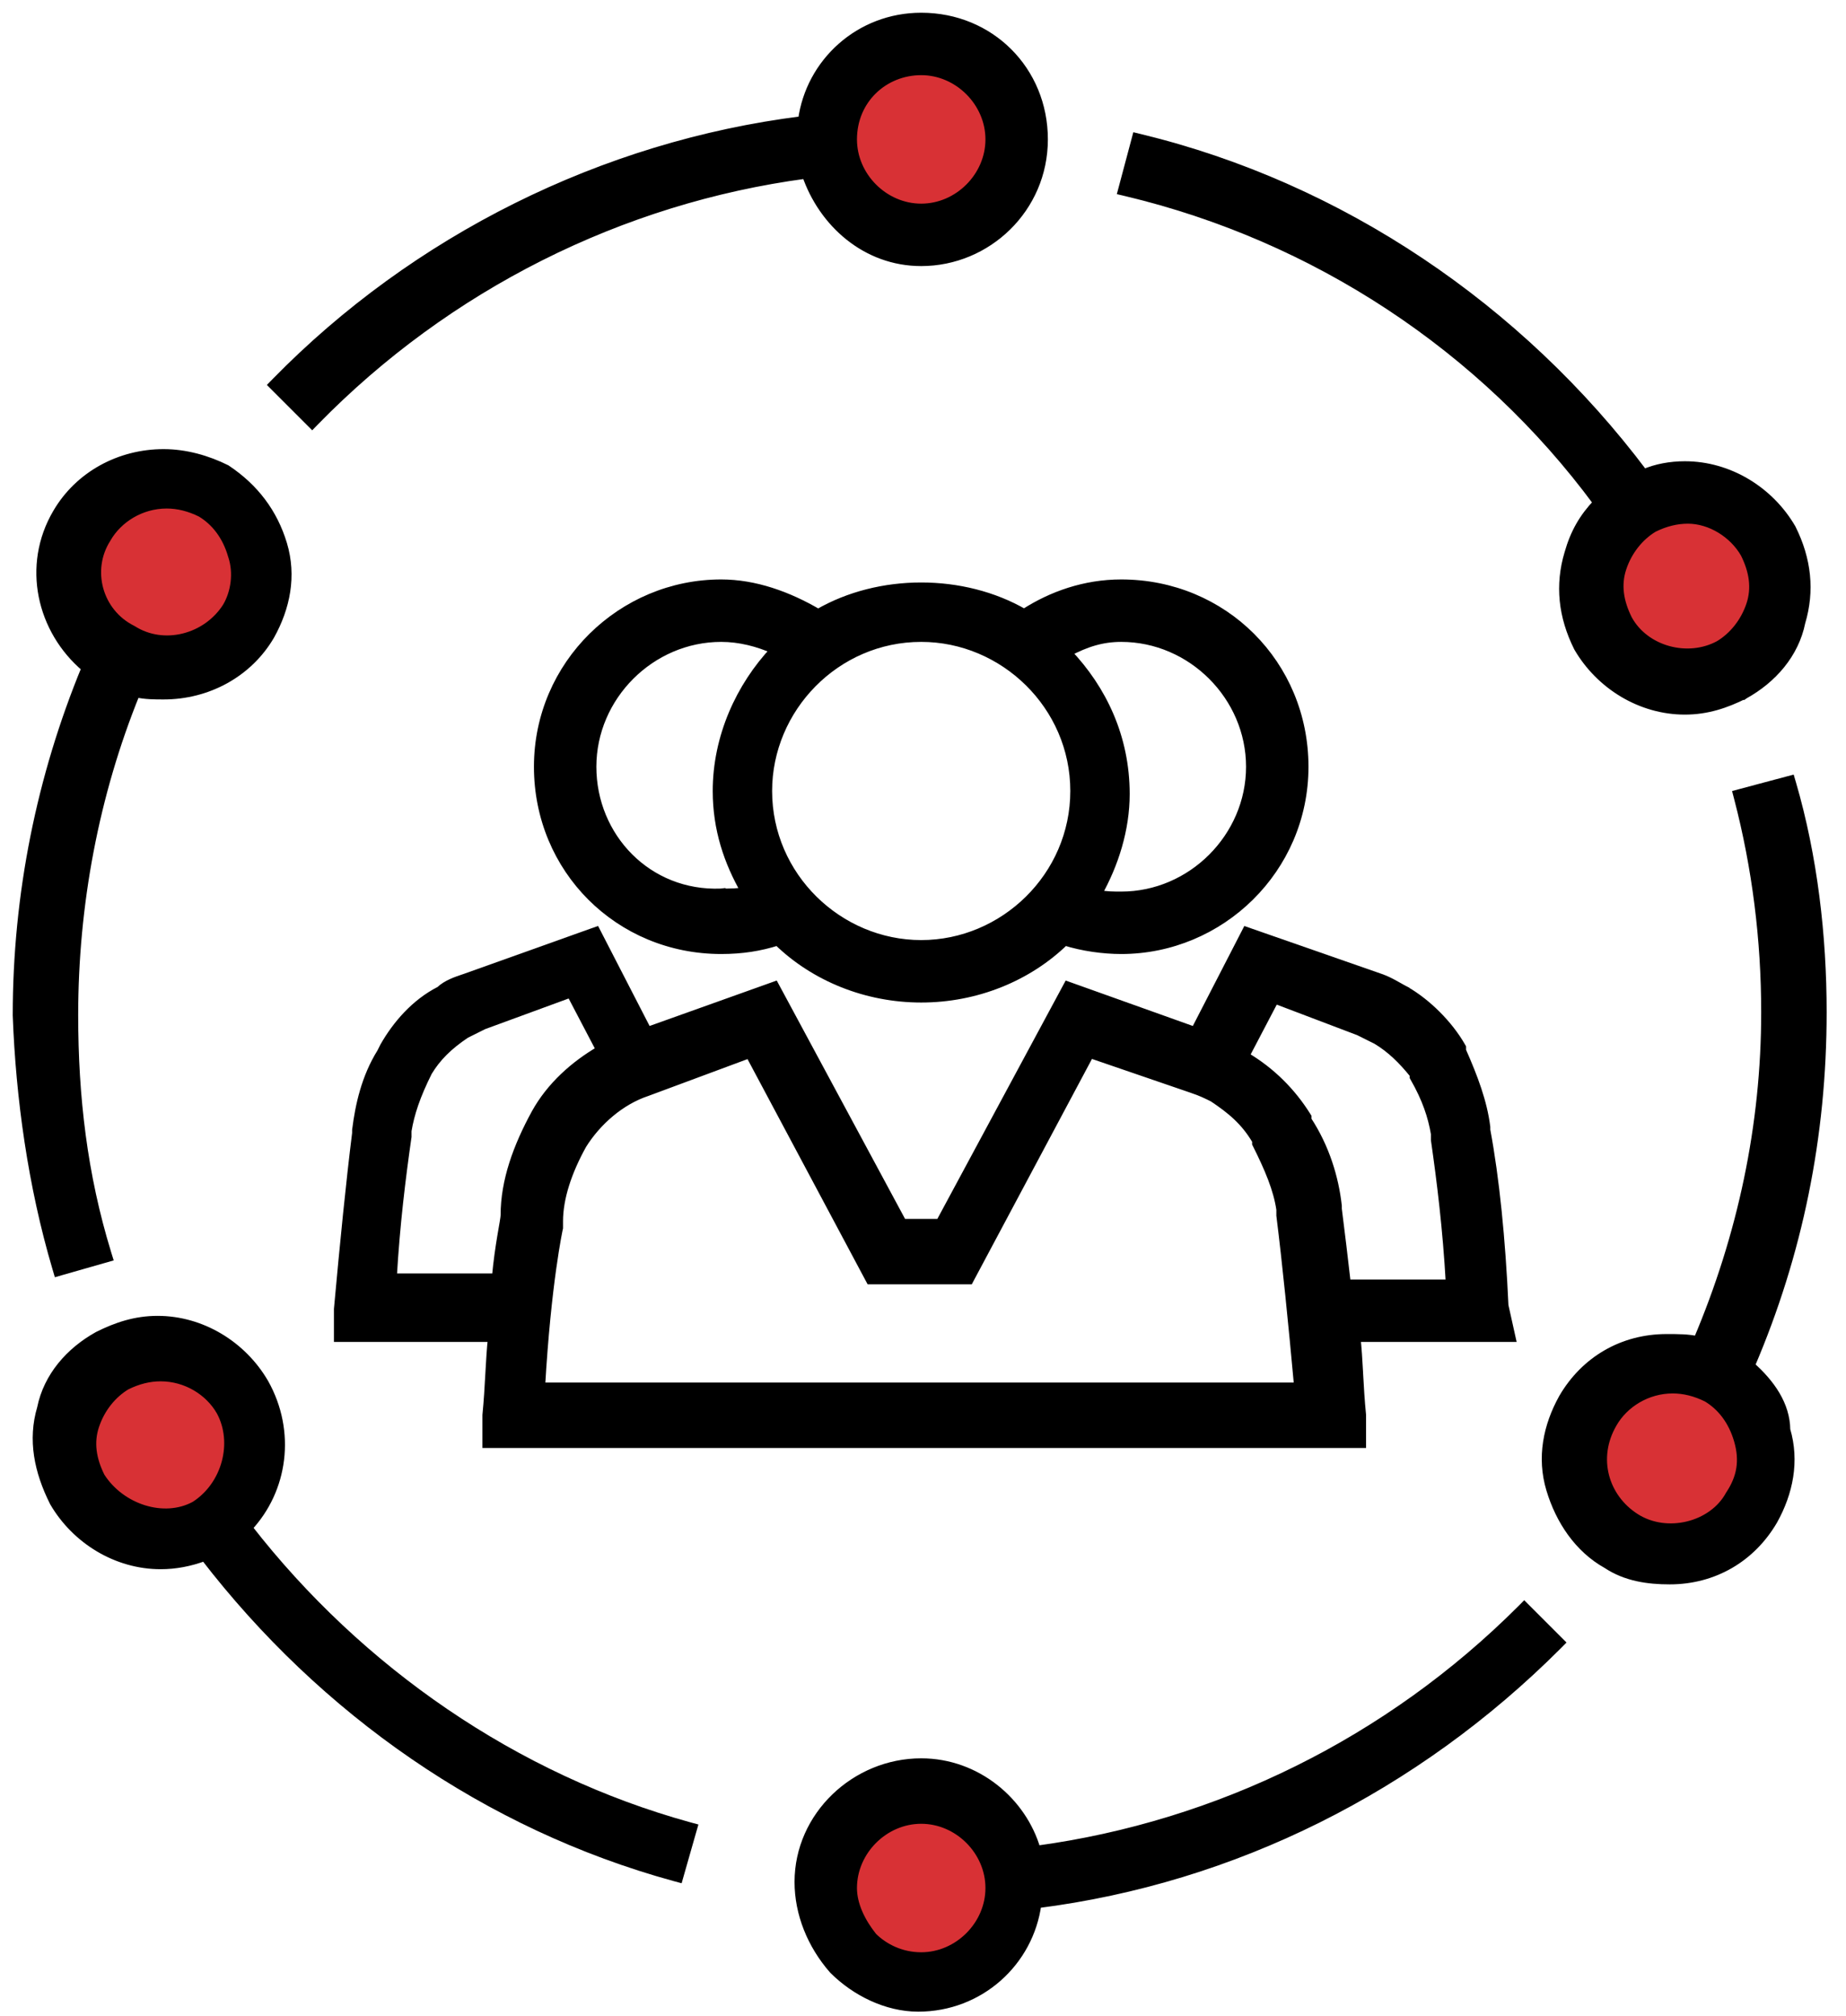
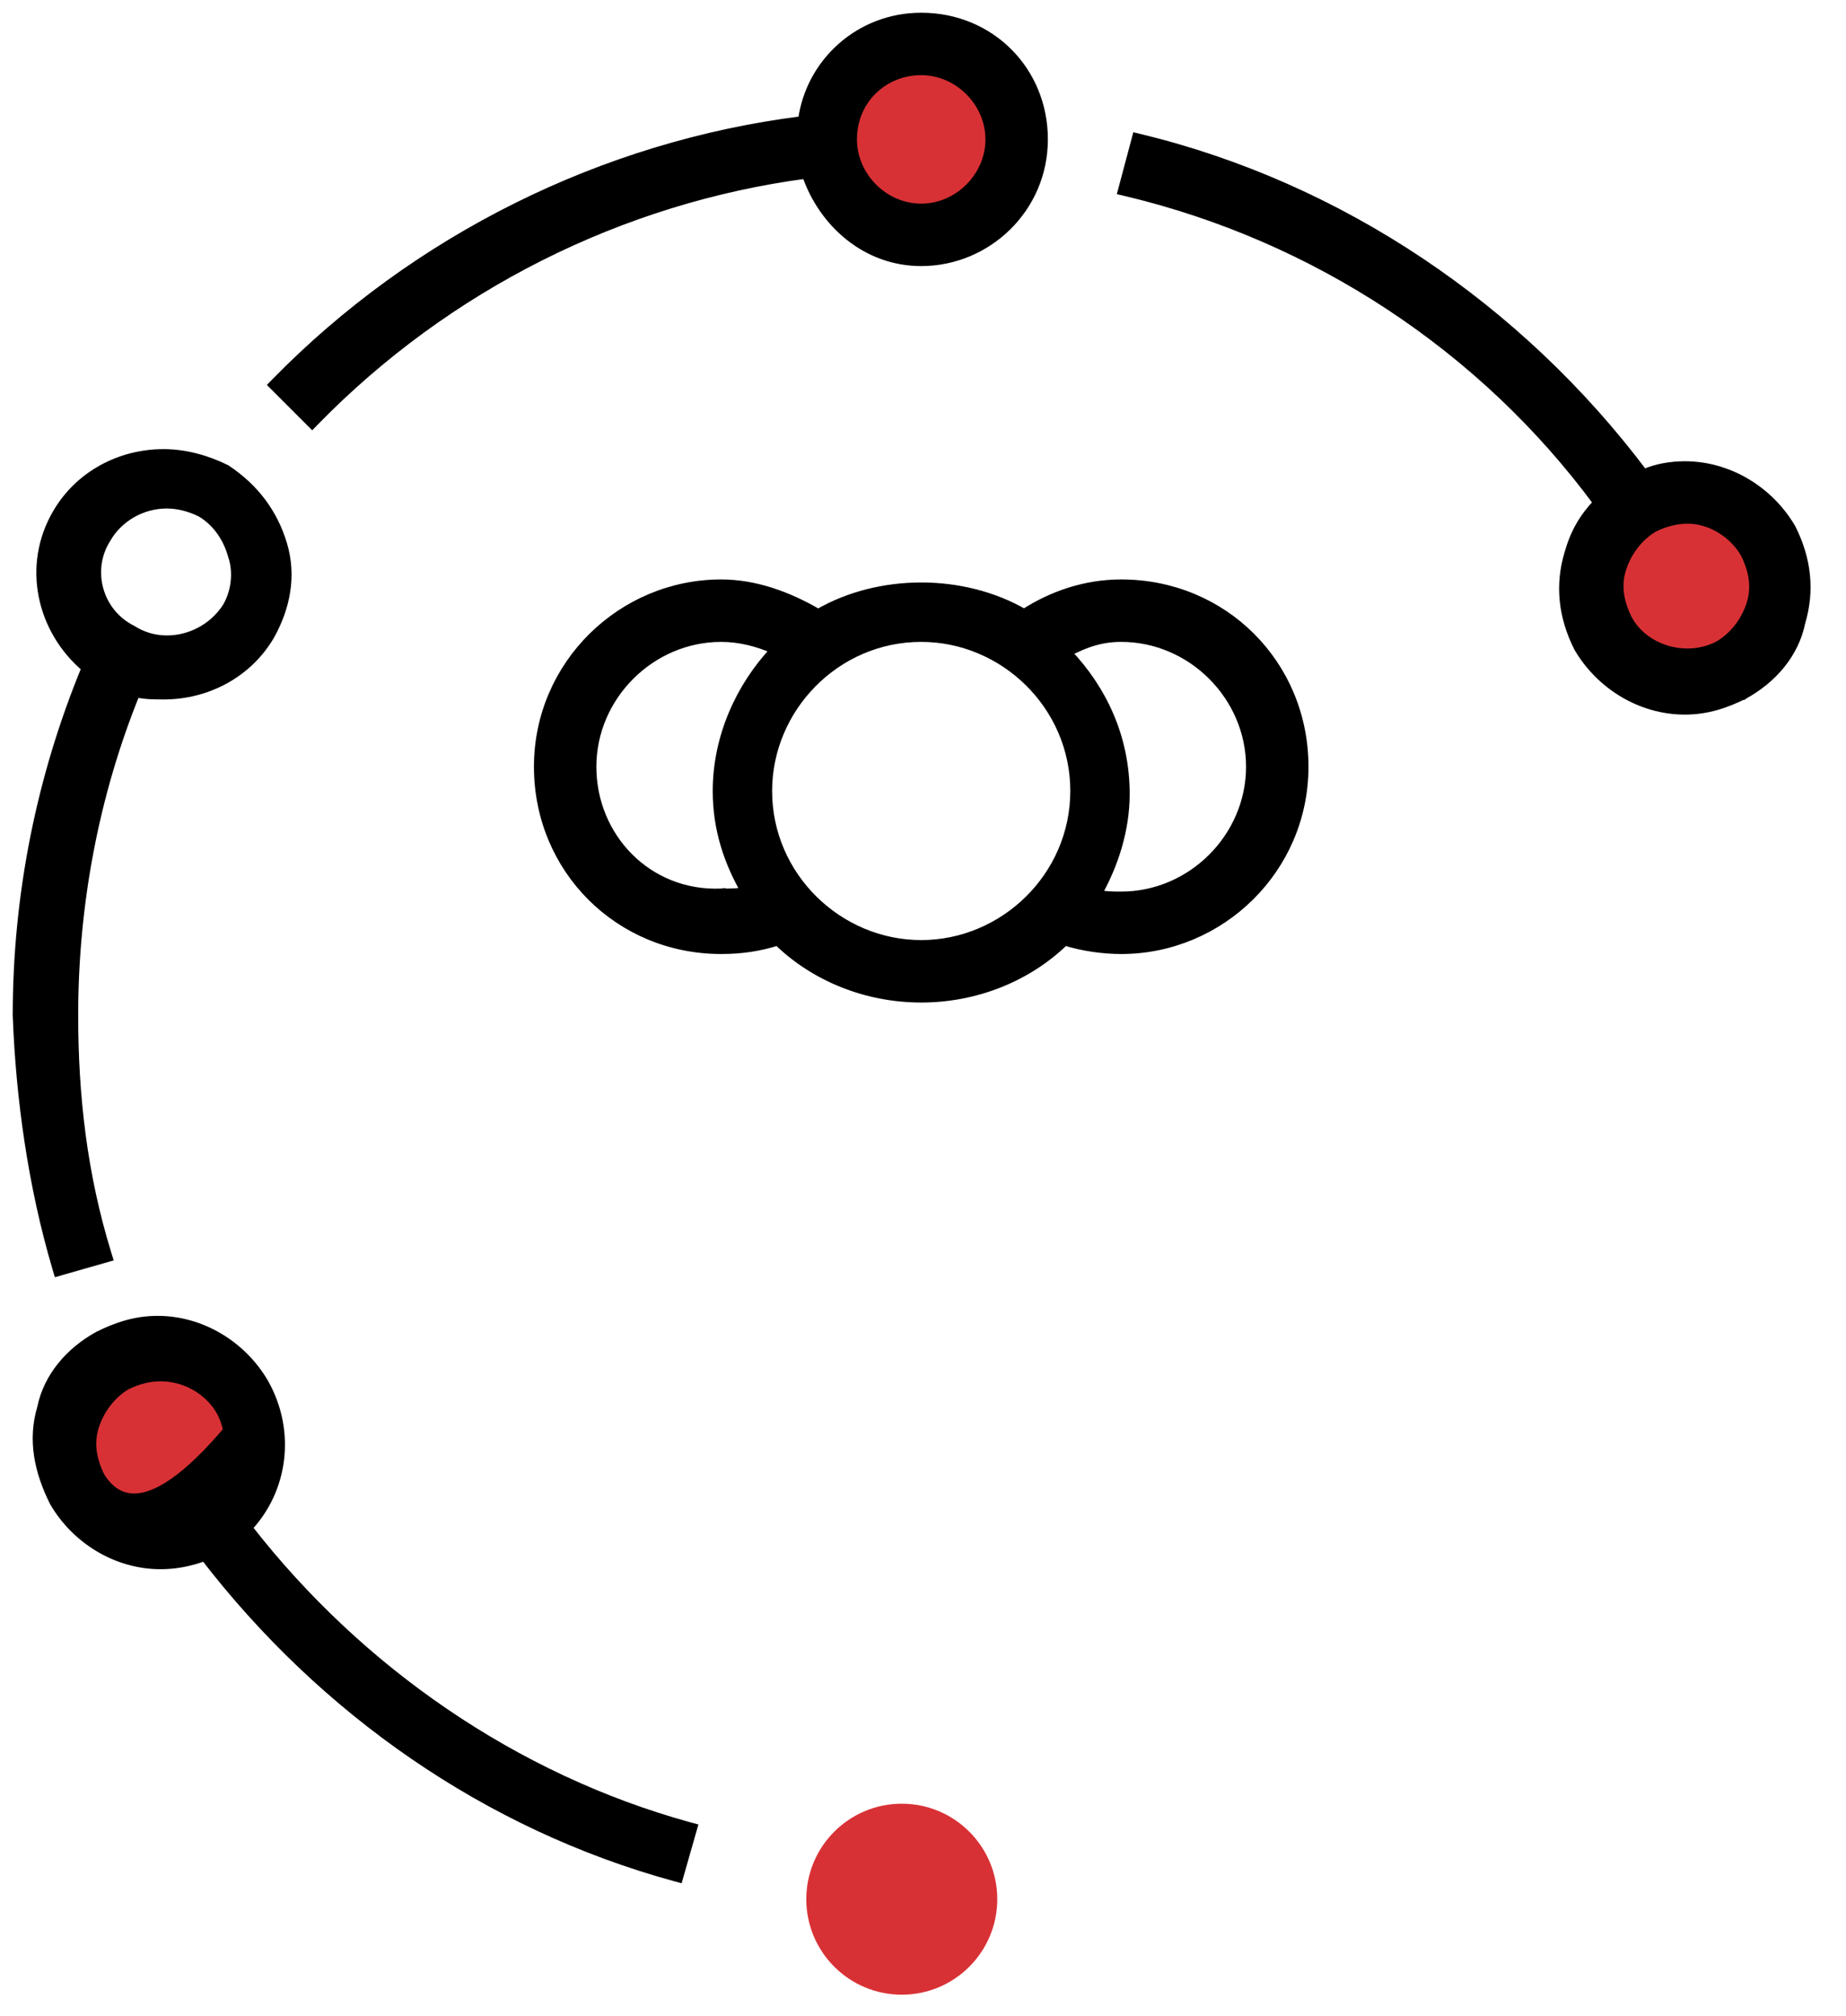
<svg xmlns="http://www.w3.org/2000/svg" width="87" height="95" viewBox="0 0 87 95" fill="none">
-   <circle cx="7.5" cy="26.5" r="4.5" fill="#D83135" />
  <circle cx="43.5" cy="6.5" r="4.5" fill="#D83135" />
  <circle cx="79.5" cy="26.5" r="4.5" fill="#D83135" />
-   <circle cx="78.5" cy="69.5" r="4.5" fill="#D83135" />
  <circle cx="42.5" cy="89.5" r="4.5" fill="#D83135" />
  <circle cx="7.5" cy="67.5" r="4.5" fill="#D83135" />
  <path d="M14.569 19.85L14.712 19.993L14.853 19.848C21.067 13.493 29.245 9.384 37.993 8.218C38.77 10.495 40.801 12.339 43.416 12.339C46.522 12.339 49.185 9.825 49.185 6.57C49.185 3.317 46.668 0.8 43.416 0.8C40.511 0.8 38.175 2.938 37.809 5.676C28.396 6.854 19.561 11.29 12.996 17.998L12.858 18.139L12.998 18.279L14.569 19.85ZM43.416 3.342C45.162 3.342 46.643 4.824 46.643 6.57C46.643 8.316 45.162 9.797 43.416 9.797C41.669 9.797 40.188 8.316 40.188 6.57C40.188 4.686 41.664 3.342 43.416 3.342Z" fill="black" stroke="black" stroke-width="0.4" />
  <path d="M2.665 59.753L2.721 59.943L2.912 59.888L4.911 59.317L5.107 59.261L5.047 59.066C3.912 55.376 3.485 51.683 3.485 47.843C3.485 42.643 4.458 37.445 6.402 32.66C6.829 32.762 7.331 32.762 7.696 32.762H7.712C9.778 32.762 11.703 31.728 12.741 29.949L12.741 29.949L12.743 29.945C13.476 28.625 13.778 27.141 13.331 25.649C12.888 24.175 12.002 22.994 10.679 22.113L10.669 22.106L10.658 22.1C9.779 21.661 8.749 21.365 7.712 21.365C5.647 21.365 3.722 22.398 2.684 24.177C1.227 26.654 1.921 29.695 4.043 31.48C1.928 36.607 0.8 42.154 0.8 47.843H0.8L0.8 47.85C0.943 51.719 1.517 55.878 2.665 59.753ZM5.025 25.386L5.025 25.386L5.03 25.377C5.566 24.439 6.643 23.764 7.855 23.764C8.389 23.764 8.928 23.897 9.472 24.168C10.137 24.569 10.676 25.239 10.947 26.19L10.947 26.19L10.95 26.198C11.216 26.996 11.083 27.934 10.684 28.601C9.738 30.085 7.717 30.614 6.249 29.679L6.24 29.674L6.231 29.669C4.623 28.866 4.089 26.857 5.025 25.386Z" fill="black" stroke="black" stroke-width="0.4" />
-   <path d="M12.457 65.168L12.457 65.168L12.455 65.165C11.422 63.394 9.502 62.21 7.427 62.21C6.386 62.21 5.498 62.508 4.624 62.945L4.624 62.945L4.616 62.949C3.295 63.683 2.251 64.865 1.948 66.36C1.505 67.85 1.808 69.329 2.535 70.782L2.535 70.782L2.541 70.794C3.574 72.564 5.494 73.749 7.57 73.749C8.263 73.749 8.955 73.619 9.644 73.361C15.232 80.617 22.944 86.025 31.795 88.452L31.986 88.504L32.04 88.314L32.611 86.314L32.667 86.12L32.472 86.067C24.288 83.809 16.942 78.747 11.69 71.993C13.364 70.21 13.755 67.475 12.457 65.168ZM9.182 70.949C7.722 71.74 5.699 71.085 4.745 69.594C4.336 68.774 4.211 67.976 4.475 67.186C4.745 66.375 5.284 65.702 5.952 65.299C6.497 65.028 7.035 64.895 7.57 64.895C8.781 64.895 9.857 65.568 10.394 66.506C11.196 67.979 10.663 70.002 9.182 70.949Z" fill="black" stroke="black" stroke-width="0.4" />
-   <path d="M71.977 75.836L71.835 75.694L71.694 75.836C65.483 82.046 57.45 86.014 48.847 87.181C48.193 84.892 46.018 83.061 43.415 83.061C40.313 83.061 37.646 85.571 37.646 88.688C37.646 90.169 38.238 91.643 39.266 92.818L39.266 92.818L39.275 92.828C40.304 93.857 41.781 94.6 43.273 94.6C46.177 94.6 48.513 92.462 48.88 89.723C58.148 88.547 66.7 84.252 73.405 77.547L73.546 77.405L73.405 77.264L71.977 75.836ZM43.415 92.201C42.478 92.201 41.674 91.801 41.137 91.267C40.583 90.573 40.188 89.763 40.188 88.973C40.188 87.227 41.669 85.746 43.415 85.746C45.161 85.746 46.643 87.227 46.643 88.973C46.643 90.719 45.161 92.201 43.415 92.201Z" fill="black" stroke="black" stroke-width="0.4" />
+   <path d="M12.457 65.168L12.457 65.168L12.455 65.165C11.422 63.394 9.502 62.21 7.427 62.21C6.386 62.21 5.498 62.508 4.624 62.945L4.624 62.945L4.616 62.949C3.295 63.683 2.251 64.865 1.948 66.36C1.505 67.85 1.808 69.329 2.535 70.782L2.535 70.782L2.541 70.794C3.574 72.564 5.494 73.749 7.57 73.749C8.263 73.749 8.955 73.619 9.644 73.361C15.232 80.617 22.944 86.025 31.795 88.452L31.986 88.504L32.04 88.314L32.611 86.314L32.667 86.12L32.472 86.067C24.288 83.809 16.942 78.747 11.69 71.993C13.364 70.21 13.755 67.475 12.457 65.168ZC7.722 71.74 5.699 71.085 4.745 69.594C4.336 68.774 4.211 67.976 4.475 67.186C4.745 66.375 5.284 65.702 5.952 65.299C6.497 65.028 7.035 64.895 7.57 64.895C8.781 64.895 9.857 65.568 10.394 66.506C11.196 67.979 10.663 70.002 9.182 70.949Z" fill="black" stroke="black" stroke-width="0.4" />
  <path d="M74.37 30.509L74.37 30.509L74.376 30.52C75.409 32.291 77.329 33.476 79.405 33.476C80.446 33.476 81.334 33.177 82.207 32.74L82.208 32.741L82.215 32.736C83.536 32.003 84.581 30.82 84.883 29.325C85.324 27.848 85.173 26.37 84.439 24.903L84.439 24.903L84.433 24.892C83.4 23.121 81.48 21.936 79.405 21.936C78.727 21.936 78.043 22.06 77.468 22.314C71.59 14.491 63.166 8.802 53.745 6.518L53.555 6.472L53.505 6.661L52.934 8.803L52.881 9.002L53.081 9.049C61.977 11.167 69.891 16.373 75.287 23.689C74.621 24.387 74.207 25.104 73.929 26.079C73.485 27.559 73.635 29.039 74.37 30.509ZM79.547 24.479C80.61 24.479 81.688 25.146 82.227 26.087C82.637 26.909 82.763 27.708 82.5 28.5C82.229 29.312 81.689 29.986 81.019 30.389C79.541 31.192 77.527 30.649 76.726 29.184C76.315 28.361 76.189 27.561 76.453 26.77C76.723 25.959 77.262 25.285 77.93 24.882C78.475 24.611 79.013 24.479 79.547 24.479Z" fill="black" stroke="black" stroke-width="0.4" />
-   <path d="M84.452 36.933L84.397 36.746L84.208 36.796L82.066 37.367L81.874 37.419L81.924 37.611C82.777 40.879 83.203 44.289 83.203 47.7C83.203 53.04 82.091 58.242 80.003 63.169C79.573 63.067 79.055 63.067 78.571 63.067H78.547C76.476 63.067 74.697 64.105 73.662 65.88L73.662 65.88L73.66 65.883C72.926 67.204 72.624 68.688 73.072 70.18C73.51 71.641 74.391 72.974 75.73 73.72C76.633 74.32 77.677 74.464 78.69 74.464C80.761 74.464 82.541 73.425 83.576 71.651L83.576 71.651L83.578 71.647C84.307 70.335 84.61 68.861 84.174 67.379C84.162 66.207 83.454 65.198 82.502 64.355C84.759 59.085 85.888 53.533 85.888 47.7C85.888 44.115 85.458 40.382 84.452 36.933ZM81.523 70.439L81.518 70.447L81.514 70.455C80.715 71.92 78.561 72.464 77.084 71.524C75.6 70.58 75.063 68.698 76.007 67.081L76.008 67.079C76.544 66.141 77.621 65.466 78.833 65.466C79.368 65.466 79.906 65.599 80.45 65.87C81.115 66.271 81.654 66.941 81.925 67.892C82.195 68.834 82.062 69.63 81.523 70.439Z" fill="black" stroke="black" stroke-width="0.4" />
  <path d="M33.99 30.049C34.859 30.049 35.733 30.273 36.508 30.623C34.871 32.357 33.79 34.746 33.79 37.275C33.79 39.077 34.316 40.614 35.113 42.006C34.794 42.072 34.45 42.074 33.99 42.074V42.073L33.982 42.074C30.533 42.212 27.906 39.454 27.906 36.133C27.906 32.816 30.673 30.049 33.99 30.049ZM43.416 27.649C41.711 27.649 40.002 28.065 38.56 28.902C37.139 28.067 35.57 27.506 33.99 27.506C29.312 27.506 25.364 31.307 25.364 36.133C25.364 40.956 29.167 44.758 33.99 44.758C34.965 44.758 35.81 44.625 36.65 44.358C38.397 46.058 40.837 47.044 43.416 47.044C45.994 47.044 48.435 46.058 50.182 44.358C51.034 44.626 52.004 44.758 52.841 44.758C57.52 44.758 61.467 40.958 61.467 36.133C61.467 31.309 57.665 27.506 52.841 27.506C51.129 27.506 49.559 28.062 48.266 28.899C46.825 28.064 45.118 27.649 43.416 27.649ZM43.416 44.501C39.525 44.501 36.189 41.304 36.189 37.275C36.189 33.384 39.387 30.049 43.416 30.049C47.306 30.049 50.642 33.246 50.642 37.275C50.642 41.304 47.306 44.501 43.416 44.501ZM52.841 30.049C56.158 30.049 58.925 32.816 58.925 36.133C58.925 39.45 56.158 42.216 52.841 42.216C52.486 42.216 52.144 42.216 51.724 42.137C52.518 40.733 53.041 39.079 53.041 37.418C53.041 34.743 51.954 32.477 50.311 30.753C51.193 30.279 51.961 30.049 52.841 30.049Z" fill="black" stroke="black" stroke-width="0.4" />
-   <path d="M16.138 63.038H23.197C23.142 63.551 23.11 64.089 23.079 64.648C23.077 64.683 23.075 64.719 23.073 64.754C23.039 65.366 23.004 66.005 22.937 66.674L22.936 66.684V66.694V67.837V68.037H23.136H63.981H64.181V67.837V66.694V66.684L64.18 66.674C64.113 66.005 64.077 65.366 64.043 64.754L64.038 64.648C64.007 64.089 63.975 63.551 63.92 63.038H70.979H71.228L71.174 62.795L70.892 61.527C70.749 58.395 70.464 55.541 70.036 53.251V53.127V53.115L70.034 53.102C69.889 51.941 69.458 50.788 68.894 49.514V49.414V49.361L68.867 49.315C68.278 48.284 67.253 47.259 66.222 46.67L66.222 46.669L66.212 46.664C66.129 46.623 66.038 46.571 65.934 46.512C65.863 46.472 65.786 46.428 65.701 46.382C65.502 46.274 65.276 46.16 65.045 46.083C65.045 46.083 65.044 46.083 65.044 46.082L58.905 43.941L58.741 43.884L58.662 44.038L56.314 48.596L50.481 46.512L50.319 46.454L50.237 46.606L44.296 57.64H42.535L36.594 46.606L36.512 46.454L36.35 46.512L30.517 48.596L28.169 44.038L28.089 43.883L27.924 43.941L21.928 46.083C21.921 46.086 21.914 46.088 21.906 46.09C21.506 46.224 21.052 46.375 20.733 46.679C19.559 47.275 18.686 48.301 18.107 49.315L18.107 49.315L18.102 49.325L17.963 49.602C17.23 50.778 16.941 52.093 16.797 53.245L16.795 53.258V53.27V53.4C16.509 55.687 16.224 58.541 15.939 61.678L15.938 61.687V61.696V62.838V63.038H16.138ZM23.381 60.211H18.5C18.648 57.66 18.92 55.493 19.192 53.584L19.195 53.57V53.556V53.555V53.554V53.553V53.552V53.551V53.55V53.55V53.549V53.548V53.547V53.546V53.545V53.545V53.544V53.543V53.542V53.541V53.541V53.54V53.539V53.538V53.537V53.536V53.535V53.535V53.534V53.533V53.532V53.531V53.531V53.53V53.529V53.528V53.527V53.526V53.526V53.525V53.524V53.523V53.522V53.521V53.52V53.52V53.519V53.518V53.517V53.516V53.516V53.515V53.514V53.513V53.512V53.511V53.511V53.51V53.509V53.508V53.507V53.506V53.506V53.505V53.504V53.503V53.502V53.502V53.501V53.5V53.499V53.498V53.497V53.496V53.496V53.495V53.494V53.493V53.492V53.492V53.491V53.49V53.489V53.488V53.487V53.487V53.486V53.485V53.484V53.483V53.483V53.482V53.481V53.48V53.479V53.479V53.478V53.477V53.476V53.475V53.475V53.474V53.473V53.472V53.471V53.471V53.47V53.469V53.468V53.467V53.467V53.466V53.465V53.464V53.463V53.462V53.462V53.461V53.46V53.459V53.459V53.458V53.457V53.456V53.455V53.455V53.454V53.453V53.452V53.452V53.451V53.45V53.449V53.448V53.448V53.447V53.446V53.445V53.444V53.444V53.443V53.442V53.441V53.441V53.44V53.439V53.438V53.438V53.437V53.436V53.435V53.434V53.434V53.433V53.432V53.431V53.431V53.43V53.429V53.428V53.428V53.427V53.426V53.425V53.425V53.424V53.423V53.422V53.422V53.421V53.42V53.419V53.419V53.418V53.417V53.416V53.416V53.415V53.414V53.413V53.413V53.412V53.411V53.41V53.41V53.409V53.408V53.407V53.407V53.406V53.405V53.405V53.404V53.403V53.402V53.402V53.401V53.4V53.4V53.399V53.398V53.397V53.397V53.396V53.395V53.395V53.394V53.393V53.392V53.392V53.391V53.39V53.39V53.389V53.388V53.388V53.387V53.386V53.386V53.385V53.384V53.383V53.383V53.382V53.381V53.381V53.38V53.379V53.379V53.378V53.377V53.377V53.376V53.375V53.375V53.374V53.373V53.373V53.372V53.371V53.371V53.37V53.369V53.369V53.368V53.367V53.367V53.366V53.366V53.365V53.364V53.364V53.363V53.362V53.362V53.361V53.361V53.36V53.359V53.359V53.358V53.357V53.357V53.356V53.355V53.355V53.354V53.354V53.353V53.352V53.352V53.351V53.351V53.35V53.349V53.349V53.348V53.348V53.347V53.346V53.346V53.345V53.345V53.344V53.343V53.343V53.342V53.342V53.341V53.341V53.34V53.339V53.339V53.338V53.338V53.337V53.337V53.336V53.336V53.335V53.334V53.334V53.333V53.333V53.332V53.332V53.331V53.331V53.33V53.33V53.329V53.328V53.328V53.327V53.327V53.326V53.326V53.325V53.325V53.324V53.324V53.323V53.323V53.322V53.322V53.321V53.321V53.32V53.32V53.319V53.319V53.318V53.318V53.317V53.317V53.316V53.316V53.315V53.315V53.314V53.314V53.313V53.313V53.312V53.312V53.312V53.311V53.311V53.31V53.31V53.309V53.309V53.308V53.308V53.307V53.307V53.306V53.306V53.306V53.305V53.305V53.304V53.304V53.303V53.303V53.303V53.302V53.302V53.301V53.301V53.301V53.3V53.3V53.3V53.299V53.299V53.298V53.298V53.297V53.297V53.297V53.296V53.296V53.296V53.295V53.295V53.294V53.294V53.294V53.293V53.293V53.293V53.292V53.292V53.292V53.291V53.291V53.291V53.29V53.29V53.29V53.289V53.289V53.289V53.288V53.288V53.288V53.287V53.287V53.287V53.287C19.334 52.461 19.611 51.629 20.17 50.51C20.578 49.833 21.122 49.285 21.951 48.73L22.787 48.313L26.896 46.806L28.296 49.478C27.056 50.199 25.951 51.191 25.246 52.459L25.245 52.46C24.381 54.045 23.793 55.65 23.793 57.269C23.793 57.32 23.779 57.427 23.749 57.606C23.736 57.683 23.721 57.77 23.704 57.867L23.698 57.902C23.679 58.013 23.657 58.137 23.635 58.271C23.552 58.771 23.453 59.428 23.381 60.211ZM25.49 65.352C25.632 62.892 25.839 61.04 26.012 59.795C26.101 59.156 26.181 58.676 26.238 58.358C26.267 58.198 26.29 58.079 26.306 58C26.314 57.96 26.32 57.931 26.324 57.911L26.329 57.89L26.33 57.885L26.33 57.884L26.33 57.883L26.33 57.883L26.335 57.862V57.84V57.554C26.335 56.46 26.746 55.21 27.45 53.943C28.144 52.835 29.25 51.871 30.483 51.46L30.483 51.46L30.489 51.458L35.324 49.662L40.954 60.219L41.011 60.325H41.13H45.558H45.678L45.734 60.219L51.367 49.658L56.204 51.317L56.206 51.318C56.614 51.454 56.887 51.589 57.168 51.73C57.996 52.282 58.669 52.824 59.211 53.752V53.841V53.888L59.232 53.931C59.799 55.066 60.213 56.037 60.353 56.997V56.998V56.998V56.998V56.998V56.999V56.999V56.999V57V57V57V57.001V57.001V57.001V57.002V57.002V57.002V57.002V57.003V57.003V57.003V57.004V57.004V57.004V57.005V57.005V57.005V57.006V57.006V57.007V57.007V57.007V57.008V57.008V57.008V57.009V57.009V57.01V57.01V57.01V57.011V57.011V57.011V57.012V57.012V57.013V57.013V57.013V57.014V57.014V57.015V57.015V57.015V57.016V57.016V57.017V57.017V57.017V57.018V57.018V57.019V57.019V57.02V57.02V57.021V57.021V57.022V57.022V57.022V57.023V57.023V57.024V57.024V57.025V57.025V57.026V57.026V57.026V57.027V57.027V57.028V57.028V57.029V57.029V57.03V57.03V57.031V57.031V57.032V57.032V57.033V57.033V57.034V57.034V57.035V57.035V57.036V57.036V57.037V57.037V57.038V57.038V57.039V57.039V57.04V57.041V57.041V57.041V57.042V57.043V57.043V57.044V57.044V57.045V57.045V57.046V57.046V57.047V57.047V57.048V57.049V57.049V57.05V57.05V57.051V57.051V57.052V57.053V57.053V57.054V57.054V57.055V57.055V57.056V57.057V57.057V57.058V57.058V57.059V57.059V57.06V57.061V57.061V57.062V57.062V57.063V57.064V57.064V57.065V57.066V57.066V57.067V57.067V57.068V57.069V57.069V57.07V57.071V57.071V57.072V57.072V57.073V57.074V57.074V57.075V57.075V57.076V57.077V57.077V57.078V57.079V57.079V57.08V57.081V57.081V57.082V57.083V57.083V57.084V57.085V57.085V57.086V57.087V57.087V57.088V57.089V57.089V57.09V57.09V57.091V57.092V57.093V57.093V57.094V57.095V57.095V57.096V57.097V57.097V57.098V57.099V57.099V57.1V57.101V57.102V57.102V57.103V57.103V57.104V57.105V57.106V57.106V57.107V57.108V57.108V57.109V57.11V57.111V57.111V57.112V57.113V57.113V57.114V57.115V57.116V57.116V57.117V57.118V57.118V57.119V57.12V57.121V57.121V57.122V57.123V57.124V57.124V57.125V57.126V57.127V57.127V57.128V57.129V57.13V57.13V57.131V57.132V57.132V57.133V57.134V57.135V57.135V57.136V57.137V57.138V57.138V57.139V57.14V57.141V57.142V57.142V57.143V57.144V57.145V57.145V57.146V57.147V57.148V57.148V57.149V57.15V57.151V57.151V57.152V57.153V57.154V57.154V57.155V57.156V57.157V57.158V57.158V57.159V57.16V57.161V57.161V57.162V57.163V57.164V57.165V57.165V57.166V57.167V57.168V57.169V57.169V57.17V57.171V57.172V57.172V57.173V57.174V57.175V57.176V57.176V57.177V57.178V57.179V57.18V57.181V57.181V57.182V57.183V57.184V57.184V57.185V57.186V57.187V57.188V57.188V57.189V57.19V57.191V57.192V57.193V57.193V57.194V57.195V57.196V57.197V57.197V57.198V57.199V57.2V57.201V57.202V57.202V57.203V57.204V57.205V57.206V57.206V57.207V57.208V57.209V57.21V57.211V57.211V57.212V57.213V57.214V57.215V57.215V57.216V57.217V57.218V57.219V57.22V57.22V57.221V57.222V57.223V57.224V57.224V57.225V57.226V57.227V57.228V57.229V57.23V57.23V57.231V57.232V57.233V57.234V57.234V57.235V57.236V57.237V57.238V57.239V57.239V57.24V57.241V57.242V57.243V57.244V57.245V57.245V57.246V57.247V57.248V57.249V57.249V57.25V57.251V57.252V57.253V57.254V57.255V57.255V57.256V57.257V57.258V57.259V57.26V57.26V57.261V57.262V57.263V57.264V57.264V57.265V57.266V57.267V57.268V57.269V57.281L60.355 57.294C60.633 59.522 60.912 62.297 61.191 65.352H25.49ZM68.34 60.496H63.462C63.32 59.228 63.179 58.099 63.038 56.971V56.84V56.829L63.037 56.818C62.893 55.523 62.465 54.084 61.61 52.781V52.699V52.641L61.58 52.593C60.88 51.474 59.913 50.488 58.678 49.764L60.077 47.093L64.043 48.598L64.884 49.018C65.549 49.419 66.091 49.951 66.637 50.627V50.699V50.752L66.663 50.798C67.22 51.772 67.497 52.602 67.637 53.429V53.429V53.43V53.43V53.431V53.431V53.431V53.431V53.432V53.432V53.432V53.433V53.433V53.433V53.434V53.434V53.434V53.435V53.435V53.435V53.436V53.436V53.437V53.437V53.437V53.438V53.438V53.438V53.439V53.439V53.44V53.44V53.44V53.441V53.441V53.441V53.442V53.442V53.443V53.443V53.444V53.444V53.444V53.445V53.445V53.446V53.446V53.446V53.447V53.447V53.448V53.448V53.449V53.449V53.449V53.45V53.45V53.451V53.451V53.452V53.452V53.453V53.453V53.453V53.454V53.454V53.455V53.455V53.456V53.456V53.457V53.457V53.458V53.458V53.459V53.459V53.459V53.46V53.461V53.461V53.462V53.462V53.462V53.463V53.464V53.464V53.465V53.465V53.465V53.466V53.467V53.467V53.468V53.468V53.469V53.469V53.47V53.47V53.471V53.471V53.472V53.472V53.473V53.473V53.474V53.474V53.475V53.475V53.476V53.477V53.477V53.478V53.478V53.479V53.479V53.48V53.48V53.481V53.482V53.482V53.483V53.483V53.484V53.484V53.485V53.486V53.486V53.487V53.487V53.488V53.489V53.489V53.49V53.49V53.491V53.492V53.492V53.493V53.493V53.494V53.495V53.495V53.496V53.496V53.497V53.498V53.498V53.499V53.499V53.5V53.501V53.501V53.502V53.503V53.503V53.504V53.505V53.505V53.506V53.506V53.507V53.508V53.508V53.509V53.51V53.51V53.511V53.512V53.512V53.513V53.514V53.514V53.515V53.516V53.516V53.517V53.517V53.518V53.519V53.52V53.52V53.521V53.522V53.522V53.523V53.524V53.524V53.525V53.526V53.526V53.527V53.528V53.528V53.529V53.53V53.53V53.531V53.532V53.532V53.533V53.534V53.535V53.535V53.536V53.537V53.537V53.538V53.539V53.539V53.54V53.541V53.542V53.542V53.543V53.544V53.544V53.545V53.546V53.547V53.547V53.548V53.549V53.55V53.55V53.551V53.552V53.553V53.553V53.554V53.555V53.555V53.556V53.557V53.558V53.558V53.559V53.56V53.561V53.561V53.562V53.563V53.564V53.564V53.565V53.566V53.567V53.567V53.568V53.569V53.57V53.57V53.571V53.572V53.573V53.573V53.574V53.575V53.576V53.577V53.577V53.578V53.579V53.58V53.58V53.581V53.582V53.583V53.583V53.584V53.585V53.586V53.587V53.587V53.588V53.589V53.59V53.59V53.591V53.592V53.593V53.593V53.594V53.595V53.596V53.597V53.597V53.598V53.599V53.6V53.601V53.601V53.602V53.603V53.604V53.605V53.605V53.606V53.607V53.608V53.609V53.609V53.61V53.611V53.612V53.613V53.613V53.614V53.615V53.616V53.617V53.617V53.618V53.619V53.62V53.621V53.621V53.622V53.623V53.624V53.625V53.626V53.626V53.627V53.628V53.629V53.63V53.63V53.631V53.632V53.633V53.634V53.634V53.635V53.636V53.637V53.638V53.639V53.639V53.64V53.641V53.642V53.643V53.644V53.644V53.645V53.646V53.647V53.648V53.648V53.649V53.65V53.651V53.652V53.653V53.653V53.654V53.655V53.656V53.657V53.657V53.658V53.659V53.66V53.661V53.662V53.663V53.663V53.664V53.665V53.666V53.667V53.667V53.668V53.669V53.67V53.671V53.672V53.672V53.673V53.674V53.675V53.676V53.677V53.678V53.678V53.679V53.68V53.681V53.682V53.682V53.683V53.684V53.685V53.686V53.687V53.688V53.688V53.689V53.69V53.691V53.692V53.693V53.693V53.694V53.695V53.696V53.697V53.697V53.698V53.713L67.639 53.727C67.916 55.671 68.194 57.883 68.34 60.496Z" fill="black" stroke="black" stroke-width="0.4" />
</svg>